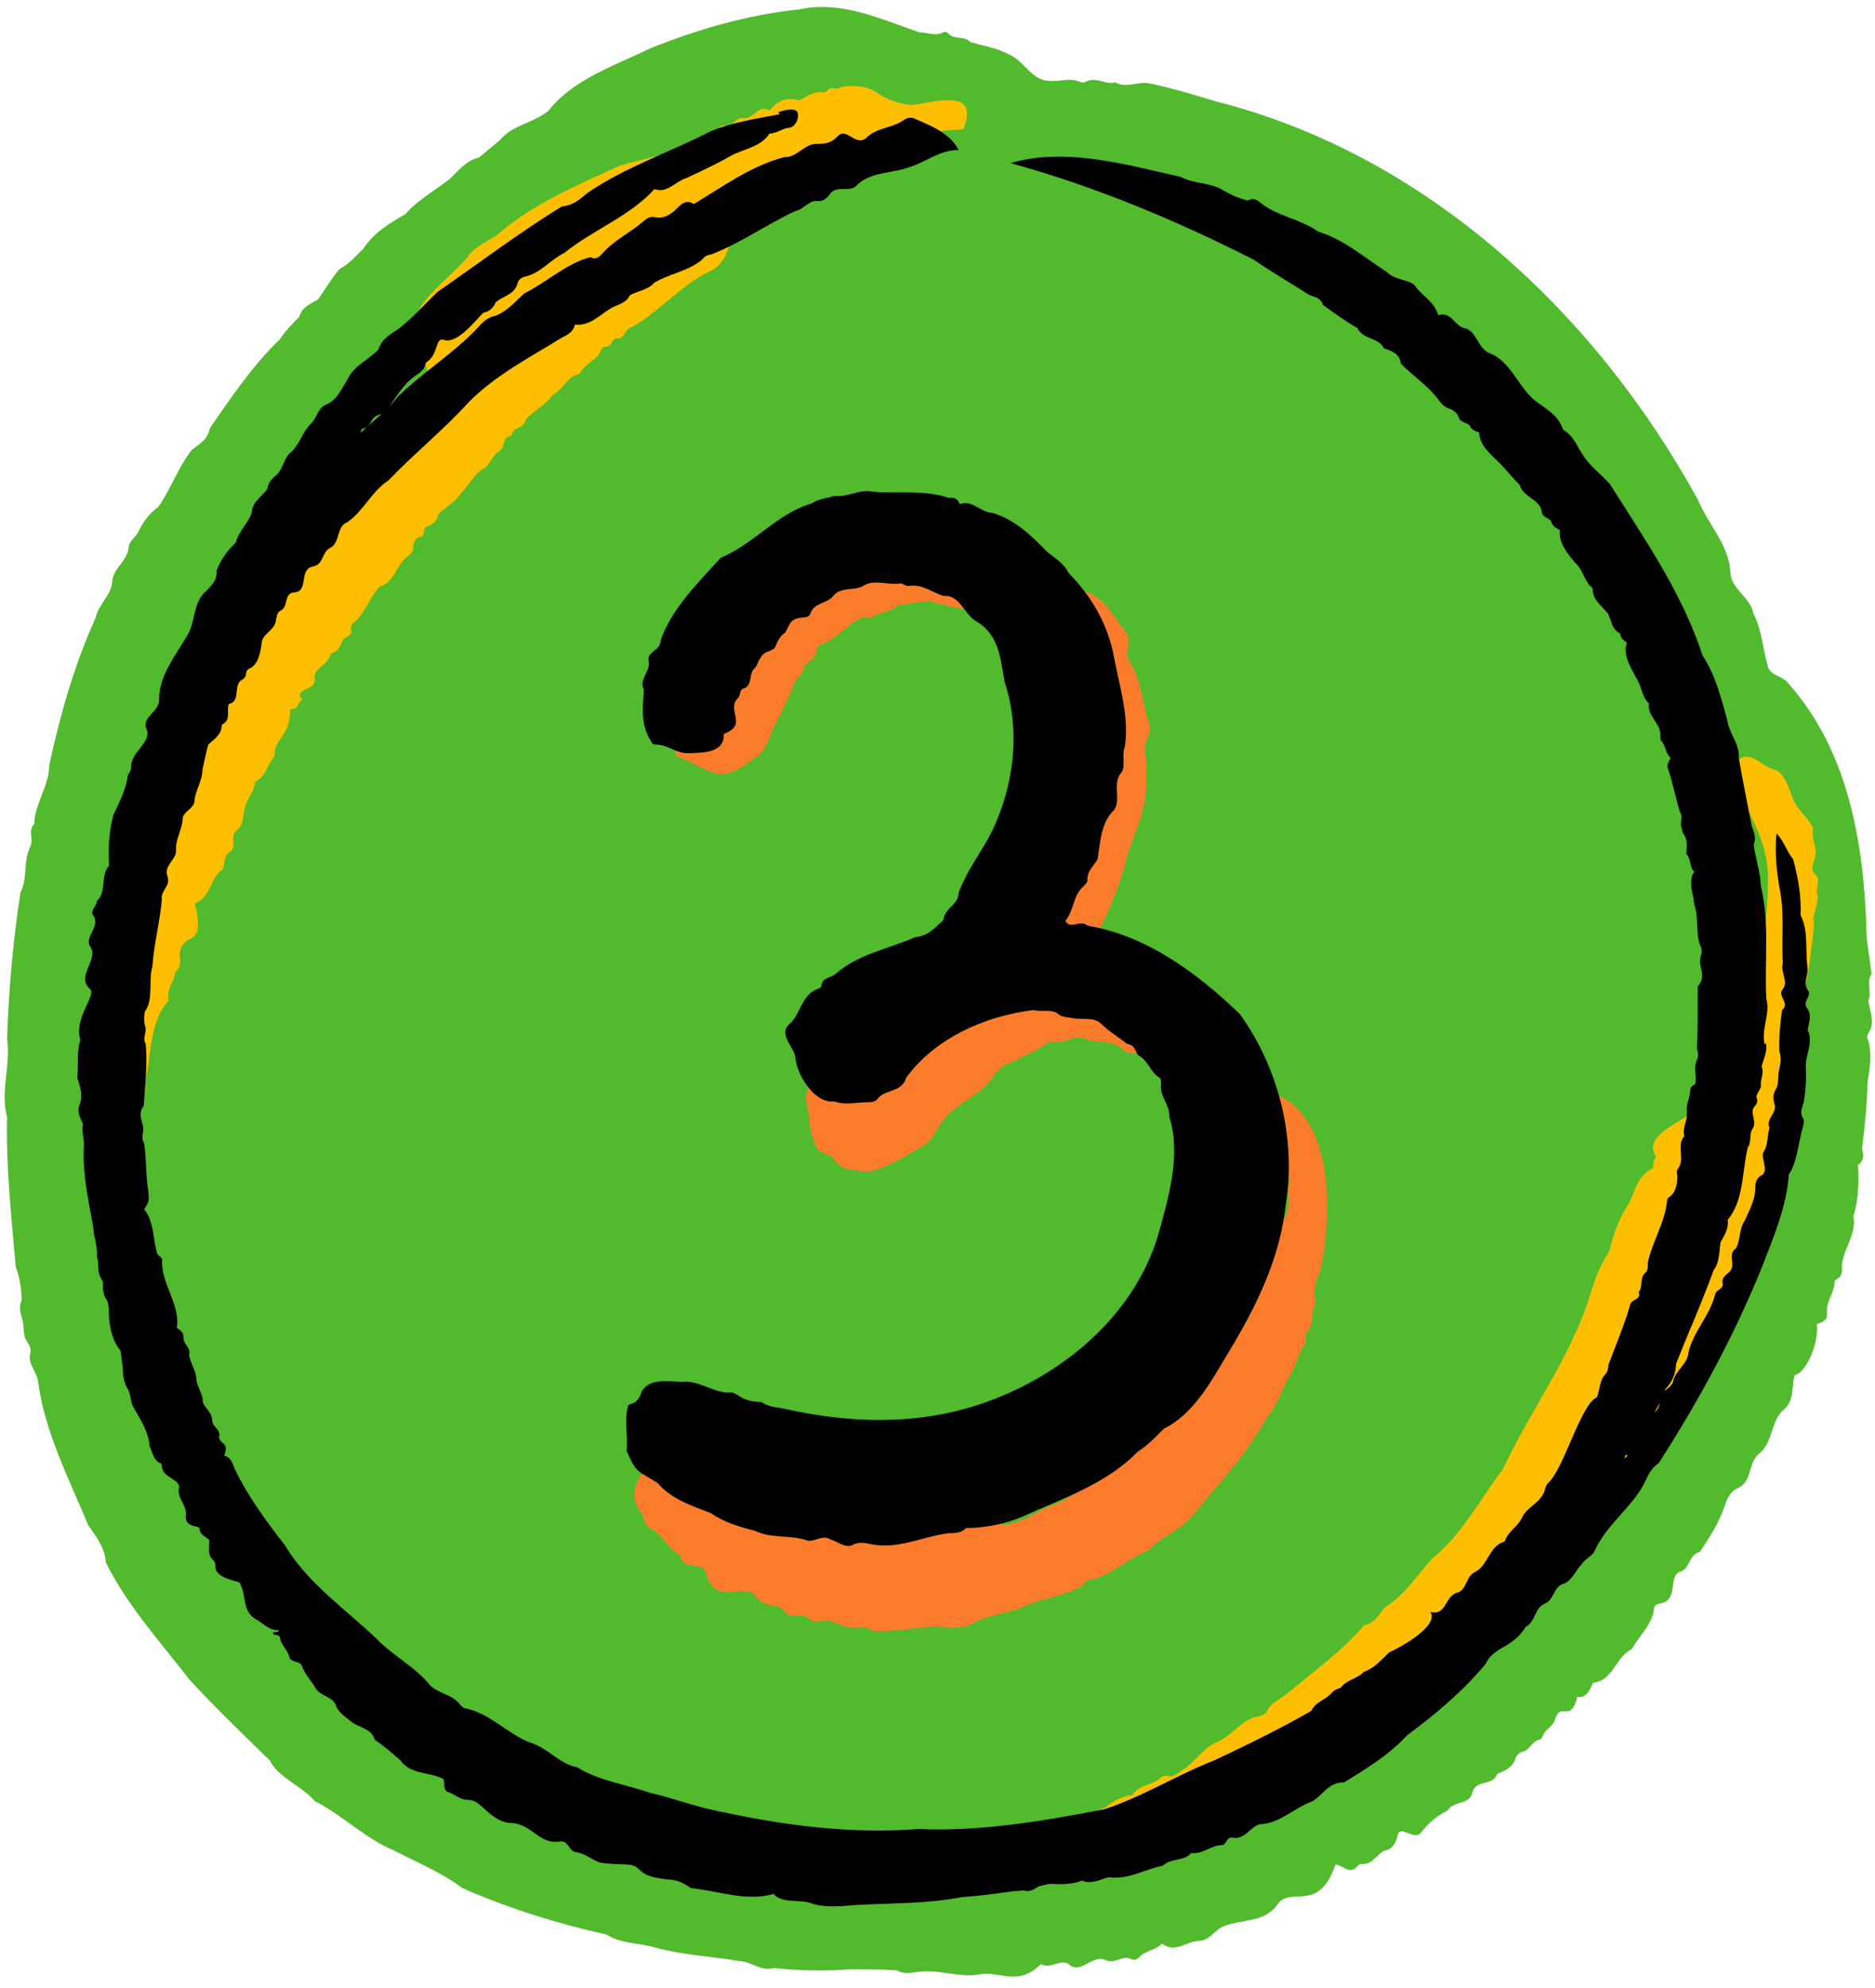
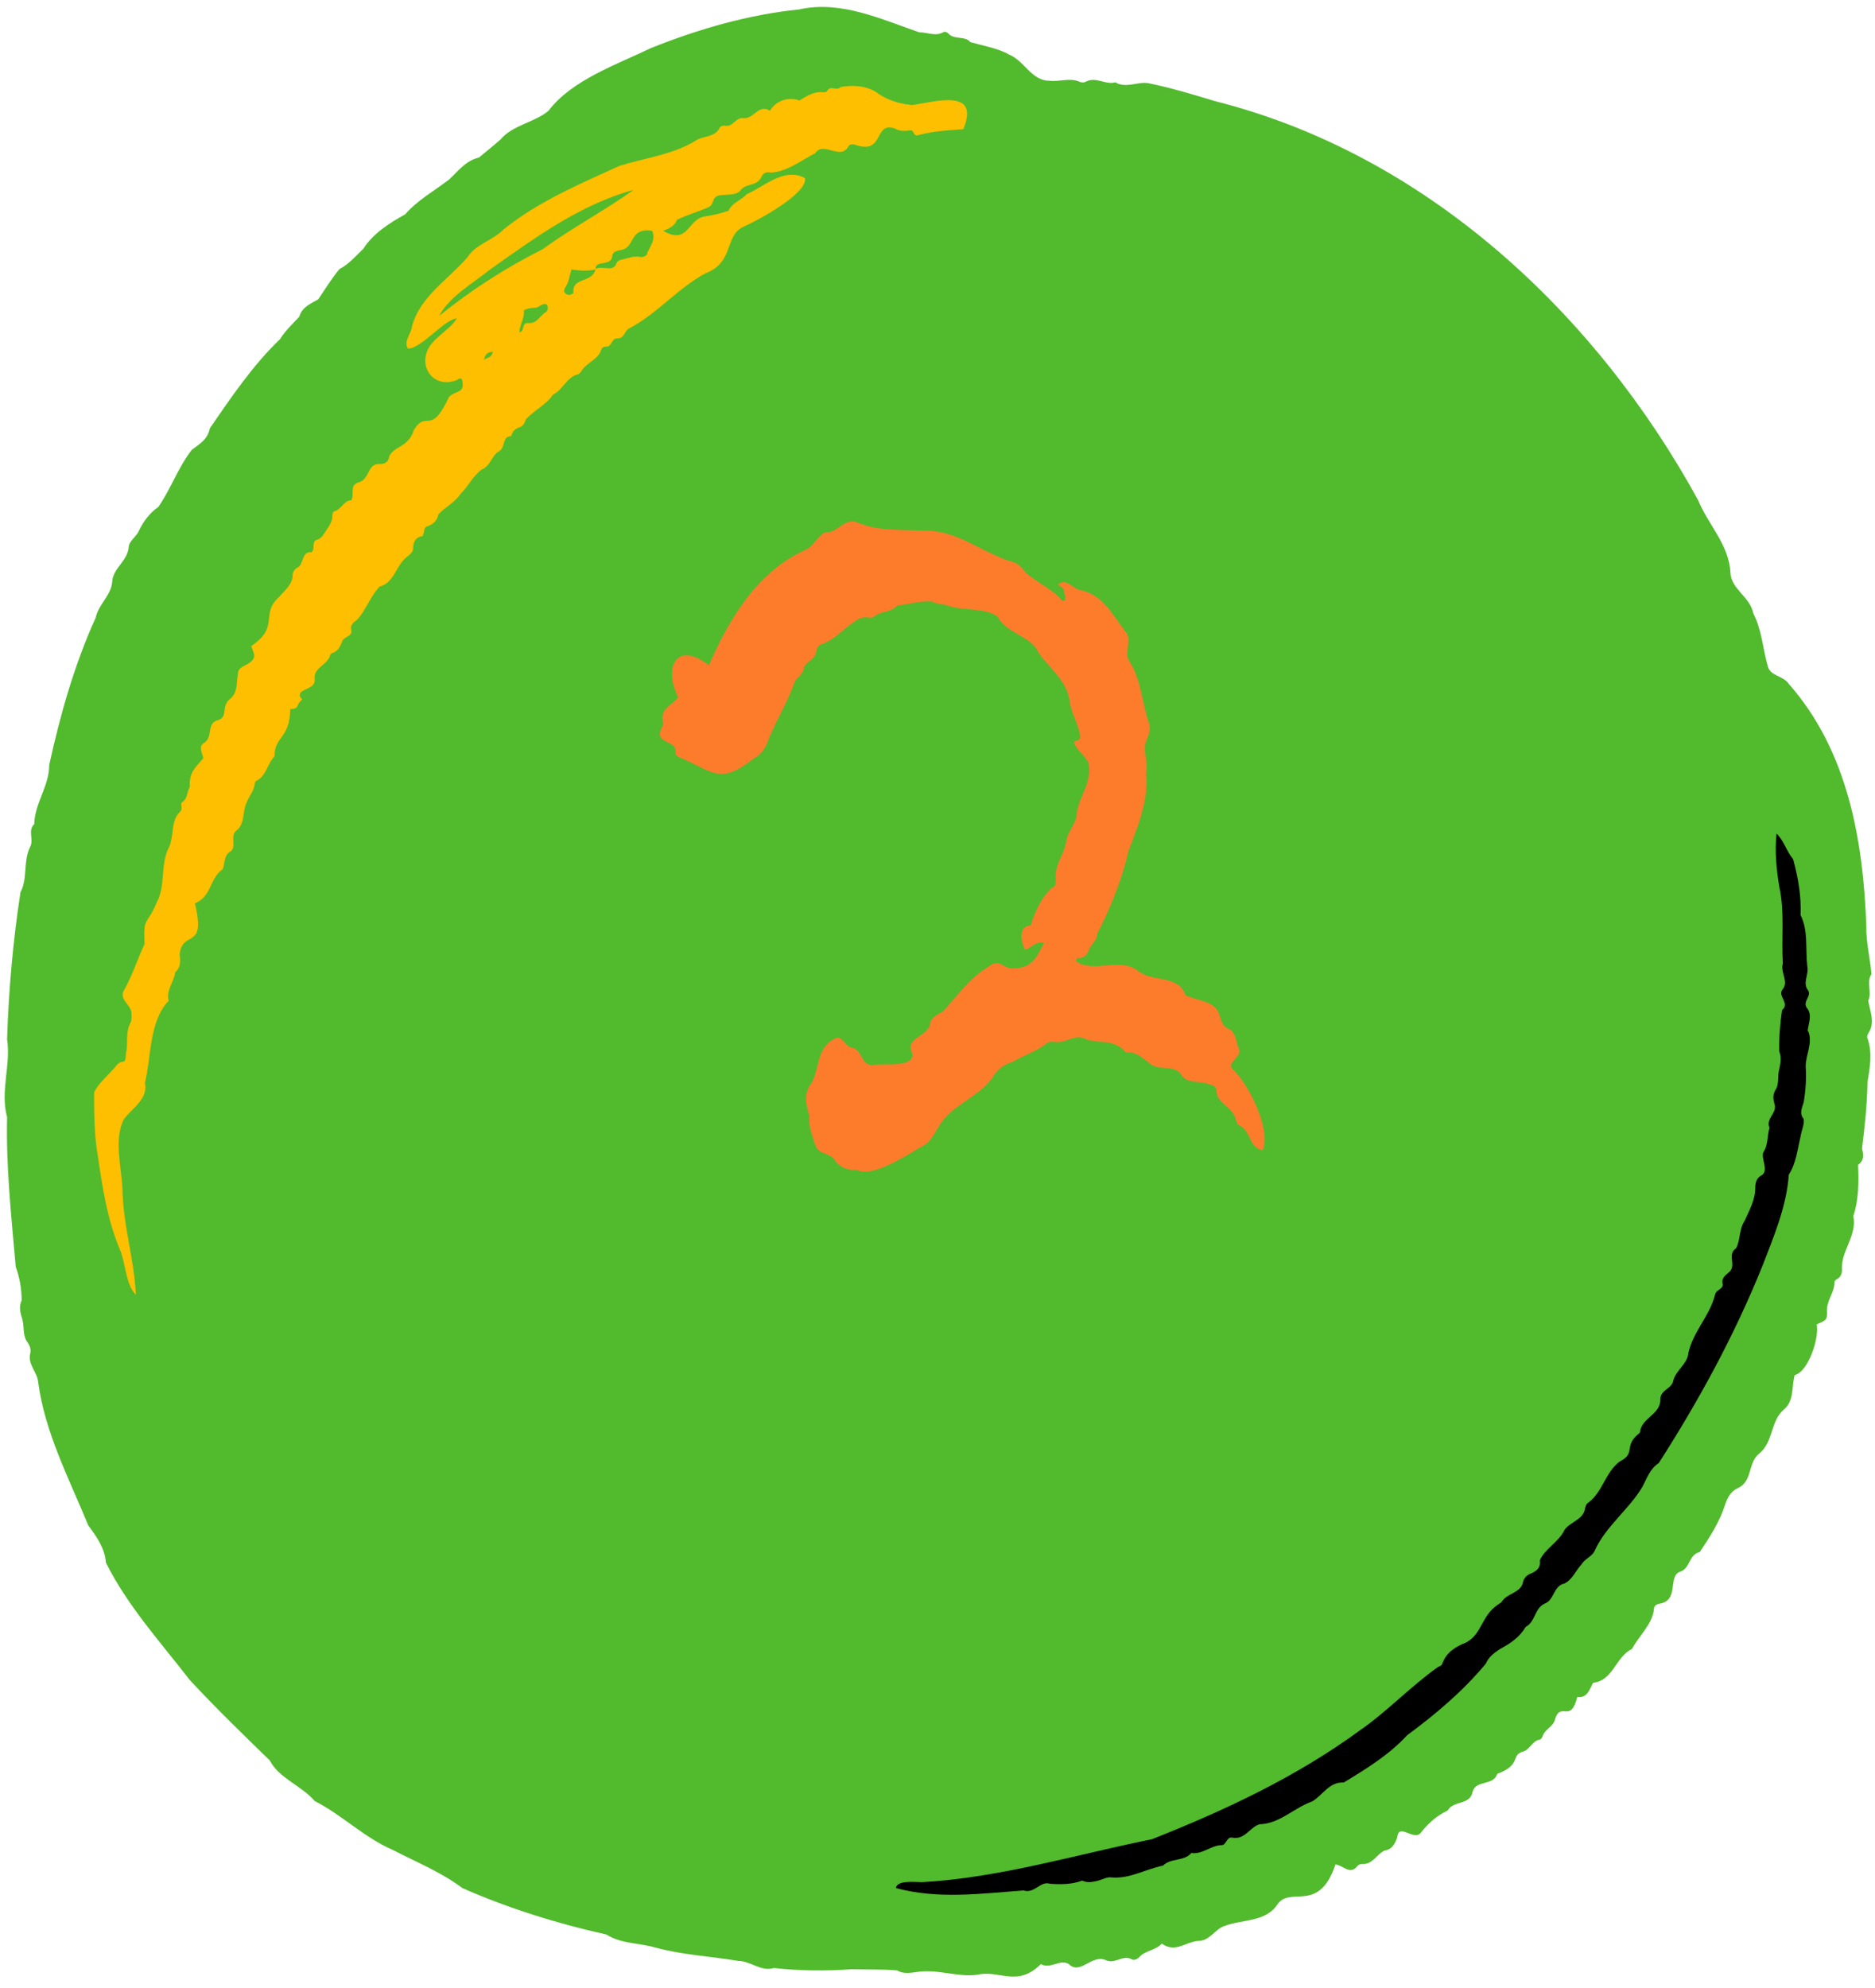
<svg xmlns="http://www.w3.org/2000/svg" fill="#000000" height="504.6" preserveAspectRatio="xMidYMid meet" version="1" viewBox="-1.5 -1.8 476.1 504.6" width="476.1" zoomAndPan="magnify">
  <g id="change1_1">
    <path d="m473.2,260c1.4-2.6,0-5.4-.3-7.8,1-2.2-.6-4.6.8-6.7-.3-3.9-1.4-8.1-1.3-12.2-.8-21.8-4.7-44.5-19.7-61.5-1.4-2.1-4.6-1.9-5.3-4.4-1.3-4.5-1.5-9.2-3.7-13.5-.8-4.2-5.7-6.2-5.8-10.3-.4-7.2-5.6-12.1-8.2-18.4-26-47.5-69.1-87.8-122.6-101.3-5.6-1.7-11.2-3.4-17.1-4.6-2.7-.4-5.6,1.4-8.3-.2-2.5.7-4.9-1.5-7.4-.2-.5.3-1.2.3-1.8,0-2.4-1-5,.1-7.5-.2-4.7,0-6.3-5.1-10.4-6.7-2.5-1.5-6.9-2.3-9.7-3.1-1.4-1.7-4.1-.5-5.6-2.2-.3-.3-.8-.6-1.3-.3-2,1.1-4,0-6.1,0-9.6-3.3-20-8.2-30.5-5.8-12.9,1.3-25.6,5-37.6,9.8-8.7,4.2-20.1,8.1-26,15.9-3.5,3-9.1,3.6-12.2,7.3-1.8,1.6-3.7,3.1-5.5,4.6-3.4.8-5.2,3.4-7.6,5.6-3.8,2.9-8.1,5.3-11.1,8.8-4,2.2-8.2,4.9-10.6,8.7-1.9,1.8-3.6,3.9-6.1,5.2-2,2.4-3.7,5.2-5.4,7.7-1.9,1.1-4.1,1.9-4.8,4.4-1.7,1.8-3.6,3.6-4.9,5.7-6.9,6.6-12.5,14.9-17.8,22.6-.6,2.9-2.5,3.9-4.6,5.5-3.5,4.5-5.3,9.9-8.5,14.5-2.2,1.5-3.9,3.8-5,6.2-.7,1.4-2.3,2.4-2.5,3.8-.2,3.7-4,5.5-4.2,8.9-.2,3.5-3.5,5.8-4.2,9.2-5.4,11.9-9,24.6-11.8,37.4,0,5.4-3.7,9.7-3.8,15-1.7,1.6-.1,3.9-1,5.7-1.9,3.7-.6,8.1-2.5,11.6-1.9,12.4-3,24.8-3.4,37.3,1,6.6-1.8,13.2,0,19.8-.3,12.6,1.1,25.4,2.2,38,1,2.7,1.5,5.7,1.5,8.5-.8,1.7-.3,3.3.2,4.9.5,2,0,4.2,1.4,5.9.5.8.8,1.7.6,2.6-.8,2.8,1.8,4.8,2,7.4,1.7,12.8,7.9,24.6,12.7,36.3,2.1,2.9,4.2,5.7,4.5,9.5,5.5,11,13.8,20.1,21.3,29.8,6.5,7,13.5,13.8,20.3,20.4,2.4,4.6,8.1,6.4,11.4,10.3,6.9,3.5,12.6,9.3,19.8,12.4,6,3.1,12.4,5.7,17.7,9.7,11.6,5.1,24,9,36.6,11.8,3.8,2.4,8.3,2.1,12.4,3.3,7,1.9,14,2.2,21.1,3.4,3.1,0,5.7,2.8,9,1.8,6.5.7,13.1.8,19.8.3,3.8.1,7.8,0,11.5.3,1.6,1,3.5.6,5.1.4,5.2-.8,10.3,1.4,15.3.7,5.6-1.3,10.1,3.3,16.1-2.7,2.4,1.4,4.9-1.4,7.1,0,2.9,2.9,5.8-2.6,9.4-1,2.4,1.1,4.3-1.5,6.6-.2.5.3,1.4,0,1.9-.6,1.6-1.7,4.2-1.7,5.7-3.4,3.5,2.5,6-.5,9.4-.7,2.8,0,4.2-3.1,6.6-3.8,4.5-1.7,10.4-.9,13.4-5.5,3.3-4.7,10.5,2.5,14.7-10.1,2.1.3,3.6,2.7,5.5.5.3-.4.7-.6,1.2-.6,2.7.2,3.7-2.4,5.7-3.4,2-.3,2.7-1.7,3.3-3.4.4-3.9,4.3,1.3,6.1-1.3,1.9-2.4,4-4.2,6.7-5.5,1.5-2.6,5.7-1.3,6.3-4.7.9-3.2,5.2-1.4,6.3-4.6,6.1-2.3,3.4-4.5,6.3-5.6,1.9-.3,2.5-2.8,4.5-3.1.3,0,.7-.7.8-1.1.7-1.7,2.7-2.2,3.1-4.2,1.5-4.4,3.9,1.3,5.6-5.5,2.5.3,3.1-1.8,4-3.6,5.2-.6,5.7-6.6,9.9-8.6,1.6-3.1,4.9-6,5.5-9.6,0-1,.3-1.7,1.5-1.9,5.1-.8,2-7,5.2-8.1,2.6-.8,2.2-4.4,5-5,2.5-3.7,5-7.6,6.4-11.9.6-1.9,1.5-3.5,3.2-4.3,3.9-1.7,2.5-6.4,5.5-8.8,3.7-3,2.8-8.4,6.4-11.3,2.5-2.2,1.8-5.7,2.6-8.6,3.5-.9,6.3-9.5,5.6-12.9,2.5-1.1,2.7-1.1,2.6-3.6,0-2.6,1.9-4.5,1.9-7,0-.8,1-.9,1.4-1.5.4-.6.6-1.3.5-2-.2-4.6,3.9-8.5,2.9-13.4,1.4-4.2,1.4-8.8,1.2-13,1.6-1.1,1.4-2.6,1-4.1.7-5.6,1.3-11.2,1.4-16.9.6-3.7,1.3-7.4,0-11.1-.2-.4,0-.9.2-1.3Z" fill="#52ba2d" />
  </g>
  <g id="change2_1">
    <path d="m170,188c0,2.1,0,2.1,1.9,2.8,8.5,4,9.9,6.3,18.2-.2,2.3-1.2,3.1-3.4,3.8-5.3,2-4.8,4.8-9.2,6.4-14.1.9-1.2,2.3-2.1,2.4-3.8.9-1.4,3-2,3.1-4,.2-.7.4-1.3,1.2-1.6,3-1,5.2-3.4,7.6-5.2,1.4-1,2.7-2,4.5-1.6.6.1,1.1,0,1.5-.4,1.7-1.3,4.2-.9,5.7-2.7,2.8-.2,6.2-1.3,8.9-1,1.1.7,2.3.6,3.5.9,4.1,1.6,9.6.5,13.1,2.9,2.3,4.5,8.5,4.8,10.4,9.2,2.8,4,7.2,7,7.9,12.3.4,3.2,2.4,6,2.7,9.2-.1,1-1.4.6-1.6,1.3.8,2.1,2.7,3.2,3.6,5,1.2,4.8-2.2,8.5-2.9,12.9,0,2.8-2.5,4.7-2.7,7.5-.7,3.4-3.1,5.9-2.6,9.6,0,.9-.2,1.7-1.2,2-2.5,2.5-4.2,6-5.2,9.5-3.1-.2-2.6,4.1-1.4,6.1,1.7-.5,2.7-2.3,4.8-1.7-2,3.8-3.1,6.4-7.8,6.4-2.6.3-3.4-2.8-6.3-.4-4.8,2.8-7.8,7.3-11.5,11.3-1.2.8-2.9,1.3-3.3,3-.5,3.7-6.5,3.5-4.6,7.6.9,3.8-7,2.6-9.3,3-3.7.7-3.1-3.4-5.7-4.3-2.1,0-2.7-3.8-4.9-2.2-4.3,2.3-3.6,7.3-5.6,11.1-2.2,2.7-1.4,5.5-.6,8.4-.2,2.1.4,4.1,1.1,6.1,1.1,4.1,2.7,2.7,5,4.6,1.4,2.3,3.4,3.1,6,3,3.8,2.1,12.6-3.7,16.2-5.8,3.2-1.4,3.8-4.8,6-7.2,3.5-4.1,9-5.9,12.2-10.4,1.2-2,2.8-3.4,5.1-4,2.6-1.6,5.6-2.5,8.1-4.3.7-.6,1.5-1,2.5-.8,2.9.6,5.4-2.4,8.2-.6,3.3,1,7.1,0,9.6,2.9.2.2.5.4.8.4,2.2-.2,3.5,1.2,5.1,2.3,2.4,2.7,6.3.6,8.3,3,1.5,2.9,5.1,1.7,7.8,2.9.8.2,1.4.7,1.4,1.6.1,3.2,4.1,3.9,4.8,7,.3.6.5,1.5,1,1.7,3,1.4,2.4,5.7,5.9,6.3,2.3-5.2-3.5-16.6-7.3-20.3-.8-.6-1-1.3-.3-2.1.8-1.1,2.4-2.2,1.4-3.7-.4-1.5-.8-4-2.2-4.6-1.8-.7-2-2.1-2.5-3.5-1.1-3.9-5.6-3.6-8.7-5.2-1.6-5.2-8.6-3.2-12.1-6.2-4.6-3.5-11.2.8-15.7-2.4,0-.5.3-.8.7-.8,1.5,0,2.2-.9,2.6-2.1.6-1.4,2.1-2.4,2.1-4,3.4-6.7,6.2-13.5,7.9-20.9,2.4-6.3,5.3-13.4,4.5-20.1.7-2.7-1-5.5.1-8.1.5-1.3,1.1-2.6.8-4-1.9-5.2-2-11-4.9-15.8-1.9-2.2.6-5.4-1.1-7.7-3.2-4.1-5.6-9.2-11.1-10.6-2.4-.2-3.9-3.4-6.2-1.5.9.6,1.7,1,1.6,2,0,.7,1,1.8-.4,2.2-2.7-3.3-6.5-4.6-9.4-7.3-.8-1.1-1.8-2.2-3.1-2.6-6.8-1.9-12.4-6.7-19.5-7.8-6.9-.7-14.2.4-20.4-2.4-3.2-.9-4.8,2.9-7.8,2.6-2,.9-3,3.6-5.1,4.5-12.3,5.5-19.5,17.8-24.5,29.3-8.3-6.5-11.6.6-7.8,8.1-1.6,2.1-4.8,2.9-3.8,6.3.1.5-.2,1-.4,1.5-1.9,4,3.2,3,3.5,5.6Z" fill="#fc7c2c" />
  </g>
  <g id="change2_2">
-     <path d="m322.3,276.2c1.2,7.3,2,19.7,1.7,20-.5,0,2.7,1.1,2,1.6-1.1,3.6,1,7.8-2.3,10.6-3.4,9.2-8.5,17.7-12.4,26.8-.9,1.9-1.8,3.9-3.9,5-.8.4-.8,1.2-1,1.9-.4,1.4-.6,2.9-2,3.7-.4.2-.5.6-.5,1-1,3.4-2.3,6.5-5.2,8.8-6,6.2-13.3,11.6-20.9,15.7-1.2.2-2.2.9-2.9,2-2.3,3.8-5.9,5.9-10,7.3-3.9,1.8-7.7,4.6-12.1,4.7,6-11.4-6.7-3.3-11.7-3.5-2.7,1.4-5.8,1.3-8.6,2.4-1.8.7-3.7,1.3-5.8.4-.9-.4-2-.2-3-.1-3.9.3-7.9,1.1-11.9,1.1-4.2-1.7-9-.3-13.1-1.8.4-1.3,1.7-1.1,2.3-2-2.9-1.8-8.8.4-10.8-2.9-2.9,0-3.9-.2-2.7-3.2-1.9-2.3-5.1-2.2-7-4.5-1.4-1.1-3.3-2-3.9-4-.3-.9-1.4-1.1-2.3-1.2-3.4.1-7.5.3-9.4,3.5-.3.4-.3.9-.8,1-4,1.5-6,7.7-3.2,11.1,1.4,1.4.8,3.8,2.9,4.7,2.9,1.4,4,4.7,6.8,6.3.4,0,.5.5.7.9,1.2,3.7,6.1.5,6.6,4.7,2.7,7.4,7.9,2.1,12,4.6,1.3,2.3,3.5,2.8,5.8,3.2.6.1,1.2.2,1.6.8.8,1.4,2.1,1.6,3.6,1.6,1,0,2-.2,2.8.6,1.9,1.8,4.2-.1,6.3.9,1.8.7,3.5,1.6,5.5,1.5,1.6,0,3.2-.5,4.5.8,5.3.3,10.8-.8,16.2-1.1,3.6.4,7.1.7,10.3-1.3,4.1-2,8.7-2.1,12.8-4.2,4.5-1.7,9.6-2.4,13.8-4.7,1-1.5,2.5-1.9,4.1-2.1,4.6-1.8,8.4-5.3,13-7.1,3.3-3.7,8.4-5,11.4-9.2,6.5-7.7,13.5-15.2,18.4-24.2,3-3.4,4.1-8,6.6-11.9,1.2-2.2,1.7-4.8,3.2-6.9.7-1-.1-2.4.4-2.9,1.5-1.6,1.5-3.5,1.6-5.3,0-1.3,1.1-2.5.6-3.8-.9-2.2,1.2-5.8,1.6-7.9,2.6-12.8,3.4-37.4-11.5-43.6Z" fill="#fc7c2c" />
-   </g>
+     </g>
  <g id="change3_1">
    <path d="m229.6,24.8c-3.1-.3-6.2-1.4-8.6-3.2-2.8-1.8-6.4-1.8-9.1-1.3-.9,1.1-2.5-.5-3.3.9-.3.5-.8.4-1.2.4-2.3-.2-4.1,1-5.9,2.1-2.8-1-5.9,0-7.5,2.6-2.9-1.8-4,2.1-6.7,1.9-1.9-.4-2.7,2.4-4.7,1.9-.6,0-1.3.1-1.5.8-1.2,2.2-4.4,1.8-6.1,3.1-5.8,3.5-12.8,4.3-19.2,6.3-10.1,4.6-20.9,9.2-29.5,16.2-2.6,2.7-6.9,3.6-9.1,7-4.9,5.7-12.1,10-14.1,17.6-.2,1.9-2.2,3.7-1,5.6,3.7-.2,8.9-7.2,12.4-7.7-1.3,2.3-4.3,4-6.1,6.1-4.5,4.9-.5,12.1,6.1,9.6.4-.2.7-.7,1.3-.2.9,3.8-1.5,2.6-3.3,4.5-4.7,10.1-5.6,3.1-8.9,8.3-1.3,4.5-5.1,4.1-6.3,6.8-.1,1.5-1.3,1.9-2.4,1.9-3.1-.2-2.5,3.8-5.2,4.6-2.6.7-1.1,2.9-2,4.6-1.8,0-2.5,2.3-4.3,2.8-.3,0-.5.6-.5,1,0,1.5-.7,2.6-1.6,3.9-.7,1-1.1,2-2.5,2.4-.5.1-.6.8-.7,1.4,0,.5.1,1.1-.5,1.7-2.5-.3-1.9,2.8-3.4,3.8-1,.5-1.5,1.3-1.4,2.4-.2,2.1-2.2,3.7-3.5,5.2-4.8,4.4.3,7.5-7,12.4.5,1.7,1.4,2.6,0,3.9-1.2,1.2-3.4,1.2-3.4,3.3-.4,2.1,0,4.3-1.7,6-2.8,1.9-.6,4.7-3.3,5.6-3.1.7-1.2,4.4-3.6,5.8-1.6.9-.3,2.7-.2,3.9-2.2,2.6-3.6,3.6-3.4,7.3-.8,1.2-.5,2.9-1.9,3.8-.4.3-.3.8-.2,1.3,0,.4,0,.8-.3,1.1-1.8,1.6-1.8,3.9-2.1,6-.2,1.2-.4,2.5-1,3.5-2,4.3-.6,9.4-3,13.8-2.5,5.9-3.3,3.1-3,10.4-1.8,3.7-3,7.7-5,11.3-1.9,2.7,1.6,3.9,1.7,6.2,0,.9.1,1.8-.3,2.5-1.3,2.4-.5,5.1-1.1,7.6-.2,3.5-.6,1.3-2.3,3-1.8,2.4-4.6,4.4-5.8,7,0,5.4,0,10.6.9,15.9,1.2,8.1,2.4,16.3,5.6,23.9,1.6,3.7,1.4,8.8,4.1,11.6-.4-9.1-3.3-17.8-3.4-27-.3-5.6-2.2-12.4.3-17.5,2.1-2.9,6.3-5.2,5.4-9.3,1.6-6.5,1.1-15.5,5.8-20.6.1,0,.3-.3.2-.4-.6-2.6,1.4-4.7,1.7-7.1,1.4-1.2,1.4-2.9,1.1-4.5.8-6.6,6.8-.7,3.9-13,4.3-1.7,3.6-6.2,7-8.6.7-1.4.2-3.6,2.1-4.6,1.6-1.3-.4-4,1.6-5.4,2.1-1.9,1.3-4.7,2.4-6.9.6-1.7,2-3.1,2.1-5,0-.4.4-.6.8-.8,2.2-1.4,2.5-4.3,4.2-6,0-5.2,3.9-4.4,4-12,2.4,0,1.4-1.1,2.9-2.3.4-.2-.3-.5-.4-.8-.2-.6,0-1.1.5-1.4,1.3-.9,3.4-1.1,3.2-3.1-.3-2.9,2.9-3.4,3.8-5.7.1-.4.3-.8.6-.9,1.5-.4,2.1-1.7,2.6-3,.4-1.3,2.7-1.2,2.3-2.8-.3-1.3.4-1.9,1.4-2.6,2.3-2.4,3.4-6,5.8-8.5,3.8-1,4.1-5.4,6.9-7.5.7-.6,1.6-1.2,1.6-2.2,0-1.7.7-2.9,2.4-3.1.5-1,.2-2.2,1.2-2.5,1.5-.5,2.5-1.4,2.8-3,1.6-1.8,4.3-3.1,5.6-5.2,2-1.9,3.2-4.6,5.4-6.2,2.3-.9,2.5-3.6,4.5-4.7,1.6-1,.6-3.7,3-3.8,1-3.2,2.8-1.1,3.7-4.2,2-2.3,5.3-3.8,6.9-6.3,2.6-1.3,3.5-4.5,6.4-5.2.2,0,.5-.4.7-.6,1.2-2.2,4.1-3,5-5.2.2-.5.4-1.2,1.2-1.2,1.7.2,1.5-2.1,3-2.1,1.8.1,1.8-1.8,3-2.5,7.1-3.7,12.5-10.3,19.4-14,7.4-2.8,4.8-9.5,9.6-11.8,3.5-1.5,16.5-8.5,15.7-12.4-5.3-2.8-10.2,2.1-14.8,4.1-1.4,1.6-3.7,2.1-4.6,4.2-1.7.6-3.9,1.1-5.7,1.4-4.8.4-4.3,7.5-10.9,3.7,1.5-.6,2.9-1.2,3.5-2.8,2.4-1.2,5.2-2,7.8-3.1,2.2-.9.4-3.2,4.1-3.2,1.5-.2,3.4.1,4.4-1.4,1.6-1.7,4-.7,5.2-3.3.5-1,1.2-1.2,2.3-1,4-.1,7.9-3.2,11.3-4.9,2-3.2,6.4,1.9,8.4-1.7.3-.6,1-.6,1.6-.5,7.7,2.8,4.7-5.9,10.2-4.1,1.5.9,2.8.6,4.2.5.7.2.5,1.2,1.4,1.3,3.8-1.1,7.8-1.3,11.8-1.6,4.4-10.6-7.3-6.9-13.2-6.1Zm-108.2,64.8c.2-1.2.7-2,2.2-2.1-.2,1.6-1.5,1.4-2.2,2.1Zm15.9-12.3c-1.7.9-2.4,3.2-4.8,2.9-1.6,0-.7,2-2.1,2.4,0-2,1.4-3.6,1.1-5.6,1-.6,2-.6,3.1-.7.9-.1,1.6-1.3,2.7-.8.5.6.3,1.5,0,1.7Zm-.7-16c-9.5,4.8-18.2,10.3-26.6,17.1,2.6-4.9,8.6-8.3,13.1-11.9,11.3-8,22.8-16.4,36.3-20.1-7.6,5.4-15.4,9.5-22.9,14.9Zm7.5,11.3c-.8.6-1.5.6-2.1,0-.5-.5-.2-1.1.2-1.7.8-1.3.9-2.7,1.4-4.3,2,.3,4.1.5,6.1,0-.9,3.6-6,1.8-5.6,6Zm18.8-10c-.3.6-1.2,1-2,.8-1.6-.3-3,.4-4.5.7-.6.1-1.2.4-1.4,1-.8,2.3-3.6.4-5.3,1.4,0-2.5,4.1-.4,4.3-3.5.2-1,1.2-1.1,2-1.3,4-.5,2-5.8,8.1-4.9,1,2.2-.5,3.9-1.3,5.7Z" fill="#febf00" />
  </g>
  <g id="change3_2">
-     <path d="m459.8,224.4c.2-1.5.9-2.9-.4-4.3-1.6-1.5,0-3.2.1-4.9.3-2.3-1.2-4.4-.6-6.7,0-.2-.2-.6-.4-.8-1.3-2.3-3.8-4.2-4.7-6.7-1.1-2.5-1.8-5.9-4.3-7.3-3.1-.4-6.4-5.1-9.3-2.8-1.8,1.7-2.7,4.6,0,5.8.1,1.3-.5,2.5.3,3.7,3.8,6.8,7.4,14.1,6.9,22.2,0,10-2,19.6-3.4,29.4.5,8.1-2.6,16.2-1.4,24.1.3,3.9-5,2.8-2.9,11.7.2,1,.3,2.1-.7,2.7-2.8,1.5-2.1,5-3.8,7-2.7,1-1.4,4.1-3,5.8-2.4,1.4-1,3.8-1.3,5.8-5,2-2.4,7.9-6.1,10.8-1,1.4-.3,3.2-1.8,4.5-1.6,1.5-.2,5-3,5-.9-.7-.5-1.5,0-2,2.5-5.3,4.6-11.1,6.2-16.7,3.1-3.6,3.9-8.5,4.8-13,0-1.6-.2-3.4,1.3-4.7,1-2.2-.3-5-.1-7.4-.3-2-2.7-5.7-4.9-4.5-3,2.6-11.7,5.6-8.3,10.7-.6.9-.8,1.9-.7,2.9-4.7,2.3-4.3,6.2-6.9,10.1-2,3.3-3.4,7.1-4.2,10.9-2.4,3.6-3.9,7.6-5.1,11.7-5,15.8-15.2,29.1-22,43.8-5.9,7.7-10.3,16.5-18,22.7-3.8,4.2-6.9,9.2-11.9,12.3-1.7,1.8-2.5,4.1-5.3,4.6-5.9,6.8-13.1,11.9-19.9,17.6-1.6,1.3-3.8,2-4.8,4.2-.4.8-1.4,1.2-2.3,1.3-4.2.8-6.6,5.1-10.6,6.6-3.6,1.7-5.6,5.4-9,7.3-1,.8-2,1.7-3.5,1.2-.4-.1-1.2.1-1.5.4-2,2.1-5.7,1.7-7.2,4.5-2.7.3-4.8,1.4-6.9,3.1-4.2,1.8-8.8,2.7-12.1,6.3-1.1-1.3-2-.9-3.3-.3-3.7,2.1-7.8,1.3-11.2,4.9,15.8,2.6,38.5-2.7,51.6-11.6,2.4-2.8,6.7-1.3,8.8-4.4,2.9-1.6,6.4-2.1,8.2-5.4,1.4-1.7,4-1.2,5.5-3,2.1-1.5,3.7-3.7,6.5-4.2,1.4-.2,1.7-2,2.9-2.5,2.4-.9,2.4-4.1,4.7-5.1,2.4-.8,2.8-3.9,5.1-4.8,2.2-.7,3.5-2,3.7-4.3,1.9-.9,4.2-.8,4.6-3.4,0-.3.5-.6.8-.7,4.6-2.2,5.2-8.5,10.6-9.6.8-.2,1.6-.8,1.6-1.7-.4-3.9,4.7-2.9,4.8-6.2-.7-3.2,4.2-2.3,5.3-4.4.8-1.6,2.3-2.7,3.1-4.3.9-1.7,3.6-1.3,3.9-3.5,0-.4.2-.7.6-.9,1.9-1,2.4-2.8,3-4.6.1-.4.2-.8.6-.9,1.8-.6,2.4-2.3,3.2-3.7.7-3.1,5.5-3.2,5-6.7-.2-1.6.3-2.4,1.9-2.8,2.6-.4,1.5-2.3,2.3-3.9,4.6-3.5,3.1-11.3,8.5-14.2,1.9-.8.5-3.2,1.6-4.5,3.5-2.8,1-10.4,6.2-10.4.4.7-.1,1.2-.4,1.7-1.9,2.4.2,5.9-2.3,7.9-1,.8-1.5,1.9-1.5,3,.4,3.8-4.3,4.2-4.6,7.4-.5,5.1-6.4,8.5-6.6,13.8,0,2-2.6,2.1-2,5,.1,2-2.1,3.6-.6,5.5,5.2-2.8,9.4-7.3,12.8-12.1,1.1-3.1,4.7-4.4,6.1-7.3,1.1-3,3.5-5.1,4.8-8,3.3-3.3,5.2-7.3,6.5-11.8,4.4-7.3,6.1-15.7,10.1-23.3,3.3-6.7,6.5-13.7,7.7-21-.2-3.2.7-5.9,2.8-8.3,3.6-3.2.5-7.3,1.8-11,2-3.4.9-7.6,3.1-10.9.5-.9.9-1.9.3-2.9-1-1.8-.4-3.4.5-5,1.4-2.1-.5-4.5.5-6.7,1.5-6.4,2.3-13,2.9-19.3-.7-2.9,1.7-5.4.7-8.3Zm-41.9,109.1c-.2-.9.2-1.5.6-2,.6-.2,1,.4,1.5.3q-.2,1.6-2.1,1.7Z" fill="#febf00" />
-   </g>
+     </g>
  <g id="change4_1">
-     <path d="m446.6,263.4c-1-4,1.5-7.8.4-11.7-.5-9.5.9-19.2-1.4-28.6-.1-3.6-1.4-7.1-1.8-10.5.7-1.7.1-3.2-.5-4.7-1.1-5.7-2.3-11.6-3.3-17.3.3-3.6-2.5-6.1-2.9-9.6-1.6-5.6-3-11.5-6.3-16.4-5.1-15.8-14.7-29.5-23.5-43.5-2.3-2.6-5.2-4.6-7-7.6-1.5-2.2-2.3-4.8-4.9-6.2-1.1-3.4-3.9-5.1-6.6-7-4.8-3.5-6.5-10.4-12.2-12.5-3-1.3-3.1-5.7-6.3-6.3-2.6-.7-3.3-4.3-6.6-3.3-1-3.5-4.2-4.9-6.1-7.7-2-1.5-4.9-1.2-6.9-3.2-5.7-3.7-11.1-8.4-17.5-10.3-4.3-3.1-9.8-3.8-14.1-6.9-1.1-.9-2.1-1.9-3.7-1-2.2-.5-4.5-1.5-6.5-2.7-3.1-1.9-7.3-1.5-10.6-3.3-13.9-3.1-29.2-7.6-43.2-3.5,21.4,5.9,42,14.5,61.9,24.6,4.5,3.2,9.4,5.9,13.8,8.8,1.3.6,3.1.7,3.6,2.6,2.8,2,5.8,4.2,8.8,5.9,1.3,2.9,5.3,2.3,6.7,5.1,1.9.7,4,1.3,4.3,3.9,2.8,2.9,6.5,5.3,9.1,8.6.9,1.1,1.6,2.3,3.1,2.8,1.1.4,2.1,1.1,2.5,2.2.3,1.4,2.1,1.3,2.8,2.1.4,1.2,1.5,1.4,2.4,1.8,0,3.1,2.7,5.3,4.7,7.3,2,1.9,3.7,4.2,5.6,6,.8,3.2,5.1,3.5,5.6,6.8,0,1.4,1.9,1.6,2.4,2.5.3,1.3,1.4,1.7,2.2,2.2-.4,3.3,2,6,3.9,8.3,2.1,1.9,2.3,4.8,4.4,6.4-.1,3,2.3,4.4,3.9,6.5.9,1.7.9,4,3.1,5,0,1.3,1,1.7,1.7,2.4-1.1,3.1,1,6.2,2.3,8.8,1.5,2.1,1.4,4.8,3.3,6.6-.5,3.3,3.2,5.1,2.9,8.3,0,.3,0,.7,0,.9,1.4,1.3,1.2,3.4,2.6,4.6-.4,1-1.2,1.8-.6,2.9,1.2,3.5,1.9,7.5,3,10.9.9,1.3-.2,2.7.4,3.9.2.4.1,1,.4,1.5,1.3,1.6.8,3.4.8,5.2,1.3,1.3.7,3.4,2,4.5-1.7,2.5-.2,5.5,0,8.3,1.2,3.4.3,7.1,1.5,10.4.4.6.5,1.5.3,2.2-1.2,3.5,1.7,5.1-.9,8.2,0,5.3,0,10.6-.2,15.9.3.9.4,1.9,0,2.7-.9,1.9-.1,3.9-.4,6.1-.2.4-1.3.6-1.3,1.5,0,1.9-1.1,3.7-.9,5.6.3,2.2-1.2,4.1-.6,6.2-2.1,2.3.2,5.6-1.5,8.1-.5.6-.5,1.2-.3,2,0,2-.3,4.3-2.2,5.5-.3.1-.4.7-.4,1-.6,5.5-3.8,10.3-4.9,15.6.1.9,0,2-.5,2.4-1.7,1.3-.6,3.6-1.8,5,.7,1.9-1.6,1.8-2.1,3-1.5,5.3-3.7,10.4-5.6,15.5,0,.9-.2,1.8-.8,2.4-1.5,1.6-1.3,3.7-2.1,5.8-4.1,1.7-8.3,18-12.4,21.8-.5.4-.6,1-.8,1.6-.8,3.3-4.5,4.3-5.8,7.1-1,2.3-3.5,3.5-4.3,5.8-.1.4-.5.5-.9.6-3.2,1.4-3.6,5.9-6.8,7.5-2.2,1-2,4.1-4.1,5.1-3.7.7-2.9,6.1-7.2,5,2.3,3.5-7.4,8.9-10.5,10.3-2,1.9-3.7,4-6.4,4.9-1.6,1.8-4.4,2-5.8,4-.8.3-1.7.6-2.3,1.3-1.5,1.8-4.2,2.3-5.2,4.6-7.8,4.5-16.4,8.7-24.7,12.6-9.5,3.7-18.1,9.2-27.9,12.4-15.6,3-31.4,5.7-47.3,5-16.6,1.3-33.4-.8-49.6-4.3-6.3-1.1-12.3-3.5-18.5-4.9-6.3-2.2-12.9-3-18.5-6.5-4.3-.7-7.4-4.9-11.8-6.2-5.8-2.2-10.2-7.4-16.4-8.7-.6,0-1.1-.5-1.5-1-1.8-2.5-5.5-2.8-7.5-4.8-3.9-4.8-9.6-7.6-13.8-12-8.1-7.7-17.4-14-23.2-23.7-4.7-6-9.3-12.3-12.6-19.1-.6-1.4-.9-3.1-2.8-3.6,1.4-3.5-.9-2.6-1.3-4.7.6-1.8-1.5-2.5-1.7-4,.1-2-1.7-3.2-2.4-4.8.1-2-1.2-3.5-1.6-5.4,0-2.6-1.6-4.5-1.9-6.7.6-1.6-1.4-2.7-1.4-4.2.1-1.4-.7-2-1.7-2.6,1-6-4.3-11.6-3.7-17.5-.6-.8-1.4-1-1.5-2.2-.9-3.5-.7-7.6-3.1-10.4,1.3-2,1.2-2,1.1-4.3-.7-4.1-.5-8.4-1.1-12.5-1-1.4.1-2.9-.3-4.4-.4-1.7-1.2-3.4.2-5.1.3-5.1,1-10.6.5-15.7-1-1.5.5-3.1-.2-4.7-.3-.6-.2-3.2,0-3.5,2.3-3.4.8-7.7,1.9-11.5.4-5.7,1.9-11.3,2.4-16.9-.5-2.2,2.4-3.5,1.4-6-.9-2.6,2-4,2.2-6.2-.3-3.1,1.7-5.7,1.7-8.7.5-1.7,3-2.3,3-4.4.3-2.7,2-4.9,2-7.7.5-2.1.9-4.4,1.5-6.4,1.5-1.4,3.4-2.5,3.4-4.9,0-.1.3-.3.5-.4,1.8-1.2.7-3.3,1.3-5,3-.5,1.2-4.6,3.1-6,.8-.3,1.2-.9,1.3-1.7,0-.6.4-1.2,1.1-1.4,2-1.1,2.5-3.9,2.8-6,0-2.8,3.5-3.5,3.7-6.3.2-.8.2-1.7,1-2.2,2.3-1,.8-4.2,3.4-4.7,4.2-.1,1.1-5.8,5-6.6,2.7-.5,2.2-3.6,4.3-4.7,2.7-1.3,1.5-5.5,4.5-6.6,4.1-2.9,6.1-7.8,10.3-10.5,6.7-7,14.2-13,20.7-20.2,6.9-6.8,15.3-11.1,23.4-16.1,1.6-.8,2.9-1.5,3.3-3.3,3.8.4,6.2-2.4,9.2-4.2,1.6-.9,3.8-1.2,4.7-3.2,1.9-1.2,4.6-1.3,6.2-3.2,3.8-2.3,8.8-3,12.2-5.9.6-.8,1.3-1.2,2.3-1.3,7.5-2.9,14-7.6,21.3-11,2.1-.4,3.4-2.6,5.4-2.6,1.4.3,2.5-.5,3.2-1.4,1.8-3.1,5.4-.3,7.3-2.8,3.3-3.1,8.5-2.8,12.6-4.2,4.6-1.3,8.2-4.6,13-4.5-2.1-4.3-7.1-6.2-11.2-8-1-.4-1.8-.2-2.6.3-2.8,2.1-6.6,1.9-9.3,4.3-2.9,3.1-5.3-2.8-7.7,0-1.5,1.6-3.2,1.9-5.2,1.8-3.2,0-4.9,3.5-8.3,3.4-8.3,2.2-15.5,7.4-22.9,11.9-1.7-1.1-3-.3-4.2,1-1.6,1.6-3.4,2.9-5.9,2.3-.9-.2-1.8.3-2.5.9-3.4,3-7.6,4.9-10.6,8.3-.9,1-1.7,1.7-3.1,1-5.8,1.4-11.3,6.5-16.8,9.2-2.3,2.1-4.4,4.6-7.4,5.7-1.6.3-2.9,1.3-4,2.6-6.2,6.7-14.2,11.6-20.7,17.9-3.7,5-9.4,7.9-12.6,13.2-1.7,2.6-4.2,4.4-6.1,6.8-1.3,1.8-2.2,3.9-4.4,4.8-4.1,5.3-8.2,10.9-11.4,16.7-12.7,18.4-23,38.7-29.5,59.9-.3,5-4.2,8.9-4.5,13.9.3,3.3-3.3,5.5-2.2,8.9-.6,5.5-4.6,11.1-3,16.7,1.1,4.2-4.4,11.2-2.7,15.3,1.7,2.5-1.7,4.7-1.1,7.6.6,5.1-1.4,10.4-.5,15.3,1.1,2.1-1.2,3.9-.3,6,.5,1,.3,1.9.1,2.9-.5,2.1.7,4.1-.2,6.1-1.2,2.4,1.4,4.3.4,6.6-.3,1-.5,2.2,0,3.1,1.8,3.6-.4,7.8,1.8,11.4.4.6.2,1.3,0,2-1,2.5,2.5,3.3,1.7,5.7-.4,2.2-.8,4.5.7,6.6.4.5.5,1.3.4,2,0,3.7.7,8.4,3.4,11.1.4.3.4.8.3,1.3-.2,2.5-.3,5.3.9,7.6,1.1,1.5.8,3.3,1.6,4.9,1.8,3.2,3.9,6.2,4.2,10.1.8,1.5.9,3.5,2.8,4.3.2,0,.3.4.3.6,0,3,4.3,3.2,4.4,5.4-.8,2.7,2,4.4,1.7,7.2-.2,1.4.5,2.3,2,2.7.6.1,1.5.2,1.5.8.1,1.5,1.5,1.8,2.4,2.7.1,1.6-.5,3.6.8,4.9.7.6.8,1.2.8,2,.2,2.6,4,3.2,6.1,3.9,2,3.4.5,7.5,4.4,9.5,1.8,1,3.2,2.8,5.6,2.6-.3.9-1.2.2-1.5.8.3.8,1.6.1,1.8,1.2.3,1.8,1.8,2.9,2.3,4.6.2,1.7,2.5,1.2,3.2,2.3.7,2.2,2.3,3.8,3.4,5.6,1,2.2,4.3,2.3,5.2,4.4.7,2.1,2.4,3,3.9,4.3,2,1.6,5.2,1.7,6.1,4.7,2.3,1.5,4.4,3.4,6.4,5.1,2.7,3.8,7.2,2.9,11,4.8.3,1,0,2.7,1,3.3,1.8.4,3.1,2,5.1,2,1.8,0,2.9,1,4.1,2.1,2.1,2,4.4,3.8,7.3,3.8,4.9.3,6.9,5.5,12,4.7,2.3-.4,2.3,2.5,4.2,2.7,2.3.3,3.9,1.9,6,2.6,2.1.4,4.3.4,6.4.5,1.2,0,2.6.2,3.4,1.1,2,2.1,4.5,2.3,7.1,2.7,2.4,0,4.3.8,6.2,2.2,7,.7,14,3.5,21,1.5,2.3,2.5,6.4,1.3,9.4,2.3,3.7,1.3,7.7.8,11.6.5,9-.5,18.1-.3,26.8-2,19.1-1.3,38.4-6.9,55.7-14.8,3.9-3.2,10.5-1,13.1-6.4,4.3.7,7.7-3.1,11.6-4.5,1.7-.9,3.8-1.2,4.8-3,.8-1.5,2.1-2,3.5-2.1,5.2.2,4.9-6.1,9-7,1.4-.3,2.9-.7,4.1-1.6,5.1-3.5,10.5-6.5,14.6-11.1,4.8-2.8,6.2-9,11.3-11.3,1.7-.7,3.4-1.3,4.6-2.8.6-.7,1.5-1,1.4-2.1,0-.6.5-.9.9-1.2,3.5-3.5,7.4-6.8,10.4-10.6.6-3.8,3.7-3.7,3.6-5.5-.4-1.5.6-2.1,1.5-2.7,3.3-2.4,3.9-6.7,7.6-8.8,1.6-1.5,3.9-2.7,4.6-4.9.5-3.2,4.3-4.6,4.4-8,1.3-1,1.5-2.3,1.8-3.8,3.4.3,6.1-7.4,7.3-10.3.5-2.3,3-3.8,2.8-6.4,1.8-1.8,2.7-3.9,2.8-6.5,3-7.7,6.6-15.6,9.5-23.7,1.6-2.1,1.4-4.8,1.8-7.2,1-1.8,2.1-3.4,1.8-5.6,4.2-5.2,3.6-12.3,5.1-18.4,1-1.4.3-3.1,1.1-4.6,1.5-1.8-.7-4,.5-5.7.7-.7,1.1-1.4.6-2.4-.1-1.1,1.4-2.1,1.1-3.4,0-1.5.9-2.9.2-4.5.5-1.8,1.6-4.1,1.1-5.9Z" fill="#000001" />
-   </g>
+     </g>
  <g id="change4_2">
-     <path d="m239.7,124.7c-6.3-2.3-13.1-1.1-19.7-1.7-3.3-.7-6.3,1.5-9.6,1.1-1.9.6-4.1.7-5.8,1.9-8.7,2.5-14.8,10.4-23.1,13.8-5.7,6.3-12.5,12.9-15.3,21.1.1,2.4-3.5,2.7-3,5,.6,2.7-2.6,4.7-1.2,7.4-.3,4.5-.9,9.1,1.9,13.2.1.5.6.7,1.1.7,2.9,0,5,2.1,7.8,2.2,3.7-.1,9.7.2,9.5-4.9,6.4-2.4.3-6,3.7-9.2.5-.8.3-2.1,1.5-2.4,2.3-.9.9-3.9,2.8-5.2,1-1.7,1.3-3.6,3.5-4.2.7-.3,1.5-.6,1.7-1.4.5-1.3,1.1-2.5,2.4-3.3,1.1-2.1,1.3-3.5,4-3.8.8-.1,1.9,0,2.3-.9.9-2.9,4-2.6,5.7-4.4,1.9-2.6,5.1-1.5,7.5-2.6,2.9-2.1,6.6-.2,9.8-.8.7.1,1.5.9,2.4.6,3.3-.4,5.7,1.8,8.6,2.6,4.1-.4,5.2,5,8.5,6.6,5.6,3.5,5.8,9.5,6.9,15.2,4.1,12.5,2.4,26.3-3.3,38.1-2.7,5.3-6.4,9.9-8.4,15.5,0,2.7-3,3.7-3.7,6.1,0,.5-.2.9-.6,1.2-2,1.8-3.7,3.7-6.7,3.9-6.8,3-14.3,4.2-20.2,9.3-1.2,1.1-3.3.9-3.6,2.8,0,.6-.5.9-1.1,1.1-4.1,1.5-4.2,6.7-7.4,9.2-2.3,2.7,1.9,5.8,1.9,8.6.6,4.4,5,11.3,9.8,10.7,2.8,1,5.8.2,8.8.2,1,0,1.9-.2,2.5-1.2,2.1-2.1,6-1.4,7-5,7.3-10.1,20.1-15.7,32.3-17.2,1.9.5,4.2-.2,5.9.7,1.1,1.1,2.5,1.1,3.8,1.3,2.4.6,5.6-.4,7.5,1.5,2,2,4.5,3.4,6.6,5.1,1.3.2,1.8.9,2.3,2,.1.3.3.8.6.9,2.4,1.3,3,4.2,5.2,5.6.6.4.5,1,.5,1.7-.4,3.1,2.3,5.3,2.1,8.2,3,9.6,0,20-2.7,29.7-5.7,19.8-22.8,34.7-41.6,42-17.1,6.8-35.5,6.5-53.1,2.6-2-.5-4.3-.4-6.1-1.8-2.2,0-4.2-.4-6-1.7-.7-.4-1.5-.9-2.4-.7-4.1,0-7.7-3.3-12.1-2.7-3.3-.2-7.9-.9-9.9,2.3-.5,1.4-1,2.8-2.8,3.3-.4,0-.8.4-.8.8-.9,3.7.1,7.4-.3,11.1,2.7,6.1,2.7,4.8,7.9,8.2,3.4,4,8.7,5.8,13.5,7.6,3.4,2.4,7.3,3.5,11.2,4.5,4.3,2.1,9,.9,13.4,2.5,1.9.3,3.8-1.6,5.8-.3,1.8.5,3.7,2.3,5.6,1.4,1.5-.9,3.2-.5,4.7-.2,6.9,1.4,13.1-2,19.8-2.8,1.4,0,2.9,0,4.1-1.1.3-.3.7-.3,1.1-.2,4.5-.2,9.3-1.1,13.4-2.9,10.2-4.6,21.4-8.3,29.4-16.6,2.5-1.5,4.5-3.7,6.5-5.7,7.9-3.9,12.4-12.7,16.8-20,6.9-11.4,12.8-23.6,14.2-37.1,2.7-16.6-1.9-34.7-11.7-48.2-10.7-10.3-23.6-19.9-38.6-22.4-1.9-1.7-4.3,1.1-5.7-1.2,2.3-2.8,1.9-6.5,4.6-8.8.5-.5,1.1-1,1-1.7-.1-2.1,1.7-3.6,2.6-5.2.7-4.3.8-9.3,4.2-12.5,1.9-2.9-.7-6.8,2-9.7.9-1.8-.1-4.3.7-6.3,1.2-7.5-1.3-15.2-2.7-22.6-1.5-8.4-5.7-15.6-11.6-21.6-1.1-2.5-3.7-3.8-5.6-5.5-4-4.1-8-8-13.7-9.7-3.1-.1-5.2-3.5-8.3-2.2-.5-1.4-1.4-1.8-2.8-1.6Z" fill="#000001" />
-   </g>
+     </g>
  <g id="change4_3">
-     <path d="m196.5,27.2c-5.9,1.1-11.8,2-17.5,4.3-10.5,5.4-21.8,9.1-31.5,15.8-1.8,1.6-3.7,3.1-6.3,3.3-10.5,6.4-21.2,14.5-31.6,21.7-3.5,3.3-6.7,7.1-10.5,9.8-2,1.2-3.8,2.5-4.5,4.8-2.5,2.7-6.3,4.1-7.9,7.7-1.6,2.5-2.7,5.4-5.8,6.5-1.7.9-2.1,3.5-3.5,4.7-2.3,2.3-2.9,5.7-5.6,7.7-1.3,1.7-1.6,3.9-3.2,5.4-1.1.8-2,1.9-2.2,3.4-1.4,2-3.9,3.3-4,6.1-.9,2.7-3.3,4.6-4,7.5-2.1,2-3.9,4.4-4.9,7.2.2,2.3-1.2,3.6-2.6,5.1-3.6,2.9-2.6,8.2-5.1,11.7-2.9,5-7,10-6.9,16,0,3.2-4.9,4.4-3,7.8.6,3.5-4.4,5.5-4.1,9.5,0,.6-.5,1.1-.8,1.7-.5,3.7-2.1,6.7-3.7,10.2-1.1,4.1-1.4,8.3-1.1,12.9-2.3,2.3-.5,6.7-3.1,8.9,0,1.3-1.7,2.3-1,3.6,2.2,3.1-2.6,5.5-.5,8.3,1.8,3.1-3.9,7.4-.2,10.5,1.6,1.6-4.2,7.3-2.5,12.9-1,3.2-.4,6.4-.8,9.6.7,2.1,1.5,4.3.7,6.6-.9,1.8,0,3.5.8,5.2-.5,1.8.3,3.5.2,5.2-.6,10.1,2.8,19.8,3.6,29.7,0,1.7.1,3.5,1.1,4.8,1.6,3.4,1.3,7.7,2.6,11.4.3,1.7,0,3.6,1.6,4.8.2.1.2.4.2.6.5,2.3.5,4.8,1.3,6.9,4.5,9.6,9.3,19.2,14.7,28.7,6.2,8.1,9.5,18.6,17.9,24.9-7.3-15.8-17-30.4-23.4-46.7-1-3.8-2.2-7.6-3.2-11.4-1.2-2.3-2.3-4.6-1.8-7.3-1.7-3.9-1.4-8.4-3.2-12.3,0-2.8.4-5.7-1.2-8.3-1.2-5.6-1.1-11.5-2.3-17.2.4-2.7,1-5.2,0-7.9-.3-1.3-.8-2.7-.2-4,.3-1.5-.7-3,0-4.5,1.1-2.4-1.1-4.3-.4-6.6.2-1.2,1.3-2.2,1-3.5-.5-2.1.4-4.3-.4-6.4.8-4.2,1.6-8.7-.3-12.8,4.1-1.7,2.4-6.5,3.3-10,.6-1.9,2.9-1.5,1.6-4.5-.4-1.1-.3-2.1.4-3,1.5-2.2.4-5.2.9-7.8.2-7.5,5.7-13.2,5.7-20.6,1.4-3.2,1.5-6.7,3.3-9.6.7-1,1-2.2.6-3.5-.9-2.4,1.6-3.6,2.8-5.3,2.1-1.5,0-3.9.6-5.8.6-.5,1.4-.7,1.6-1.6.1-.5.4-.8.9-.9,1.5-.3,1.7-1.4,1.8-2.6.4-4,3.2-7.2,4.2-11.1.4-2.2,1.9-3.5,3.4-4.9,2-3.1,2-8.6,5-10.5,2.2-.7,1.9-3.4,3.2-4.8,1.4-1.1,1.6-2.7,1.9-4.3.5-4.3,6.7-6.1,6.8-10.5-.6-2.3,3-1.8,2.8-3.9-.2-2.2,1.6-3.3,2.7-4.4,2.6-2.2,3.3-5.9,5.9-8,2.1-1.5,3.1-3.3,3.3-5.7,0-.5,0-1.3.6-1.4,1.4-.3,1.8-1.5,2.5-2.5,1.1-1.4,3.2-.9,4-2.8,2-2.9,3.8-6.1,6.9-8.2,1.1-.7,2.3-1.6,2.5-3.2,3.6-2.2,2.1-6.9,5-5.7,3.4.5,7.4-4.8,9.6-7,1.6-.3,2.6-1.3,3.2-2.7,1.9-1.6,4.8-1.9,5.5-4.8.3-1,1.1-1.5,2-1.7,3.9-.9,6.4-4.3,9.9-6,7.3-5.9,16.5-9.2,22.9-16.2,3.2,1.2,5.2-1.9,8.1-2.8,3.9-1.8,7.7-3.6,11.4-5.7,3.3-1.8,7.4-2.1,9.7-5.6,1.6,0,3-1.1,4.5-1.4,1.8,0,2.9-1.9,2.7-3.5,0-1.9-3.4-1.1-5-.5Z" fill="#000001" />
-   </g>
+     </g>
  <g id="change4_4">
    <path d="m457.5,259.9c.2-1.9,1.2-4-.1-5.7-1.4-1.7,1.2-3.1.2-4.6-1.5-1.9.3-4-.2-6.2-.5-4.5.3-8.9-1.7-12.9.2-4.8-.6-9.5-1.9-14.2-1.7-2-2.2-4.5-4.2-6.5-.5,4.5,0,9.3.7,13.5,1.4,6.4.5,13,.9,19.5-.7,2.3,1.6,4.6-.1,6.6-1.3,1.7,2,3.5-.1,5.2-.5,3.4-.8,7.1-.7,10.5.6,1.5.3,3,0,4.5-.5,1.6,0,3.5-.8,5-.9,1.3-.8,2.6-.4,3.9.7,2.3-2.3,3.6-1.3,6-.6,2.1-.3,4.4-1.6,6.3-.5,1.6,1.4,4.5-.3,5.7-1.4.7-1.7,1.9-1.7,3.2,0,3.1-1.5,5.7-2.7,8.4-1.5,2.2-1,4.9-2.2,7-2.3,1.5.1,4.2-1.6,5.9-.8.8-2.1,1.4-1.8,3,.3,1.5-1.6,1.5-1.9,2.8-1.3,5.4-5.6,9.4-6.8,14.9-.2,2.7-3.1,4.3-3.8,6.9-.3,2.2-3.4,2.4-3.3,4.9,0,3.9-4.9,4.6-5.2,8.4-4.4,3.4-.8,5.1-5.1,7.3-3.7,2.7-4.4,8-8.2,10.6-.3.2-.5.8-.6,1.2-.4,3-3.6,3.4-5.2,5.5-1.4,3.1-5.1,4.9-6.3,7.8.3,1.9-.9,2.8-2.4,3.4-1,.4-1.7,1.2-1.9,2.2-.6,2.8-4.2,2.7-5.5,5.1-5.3,3-4.5,7.8-9,10.2-2.6,1-5,2.5-6,5.4-.2.5-.7.6-1.1.8-6.9,4.9-12.8,11.2-19.7,16-16.1,11.8-34.2,20.3-52.9,27.7-19.3,3.9-38.7,9.8-58.4,10.9-1.6,0-6.4-.6-6.6,1.5,10.8,2.9,21.5,1.4,32.4.6,2.8.9,4.3-2.5,6.7-1.7,2.6.2,5.6.2,8.2-.8,1.2.6,2.4.4,3.7.1,1.3-.3,2.6-1.1,3.7-.9,4.7.4,8.6-2.1,13.1-3,2-2,5.3-1,7.2-3.2,2.9.4,5-2,7.8-2,1.1-.1,1.2-2.2,2.6-1.9,3.2.6,4.4-2.6,6.9-3.4,5.1-.1,8.8-4.2,13.4-5.8,2.7-1.6,4.3-5,8-4.8,5.8-3.5,11.6-7.1,16.1-12,7.2-5.3,14.3-11.3,20-18.2.7-1.7,2.1-2.7,3.6-3.7,2.6-1.4,4.9-2.9,6.5-5.6,2.5-1.3,2.2-4.7,4.8-5.9,2.5-.9,2.2-4.5,5-5.1,2-.9,2.9-3.3,4.4-4.9.9-1.5,2.8-2,3.4-3.6,2.8-6.1,8.6-10.3,12-16,1.2-2.2,1.9-4.6,4.2-6.1,10.2-15.9,19.2-32.4,26.3-50,2.9-7.5,6.2-15.3,6.7-23.2,1.9-2.9,2.2-6.4,3-9.7.2-1.4,1-3.1.8-4.4-1.2-1.5-.4-2.9,0-4.3.5-3,.7-6.1.5-9.1,0-2.9,1.8-5.8.7-8.8Z" fill="#000001" />
  </g>
</svg>